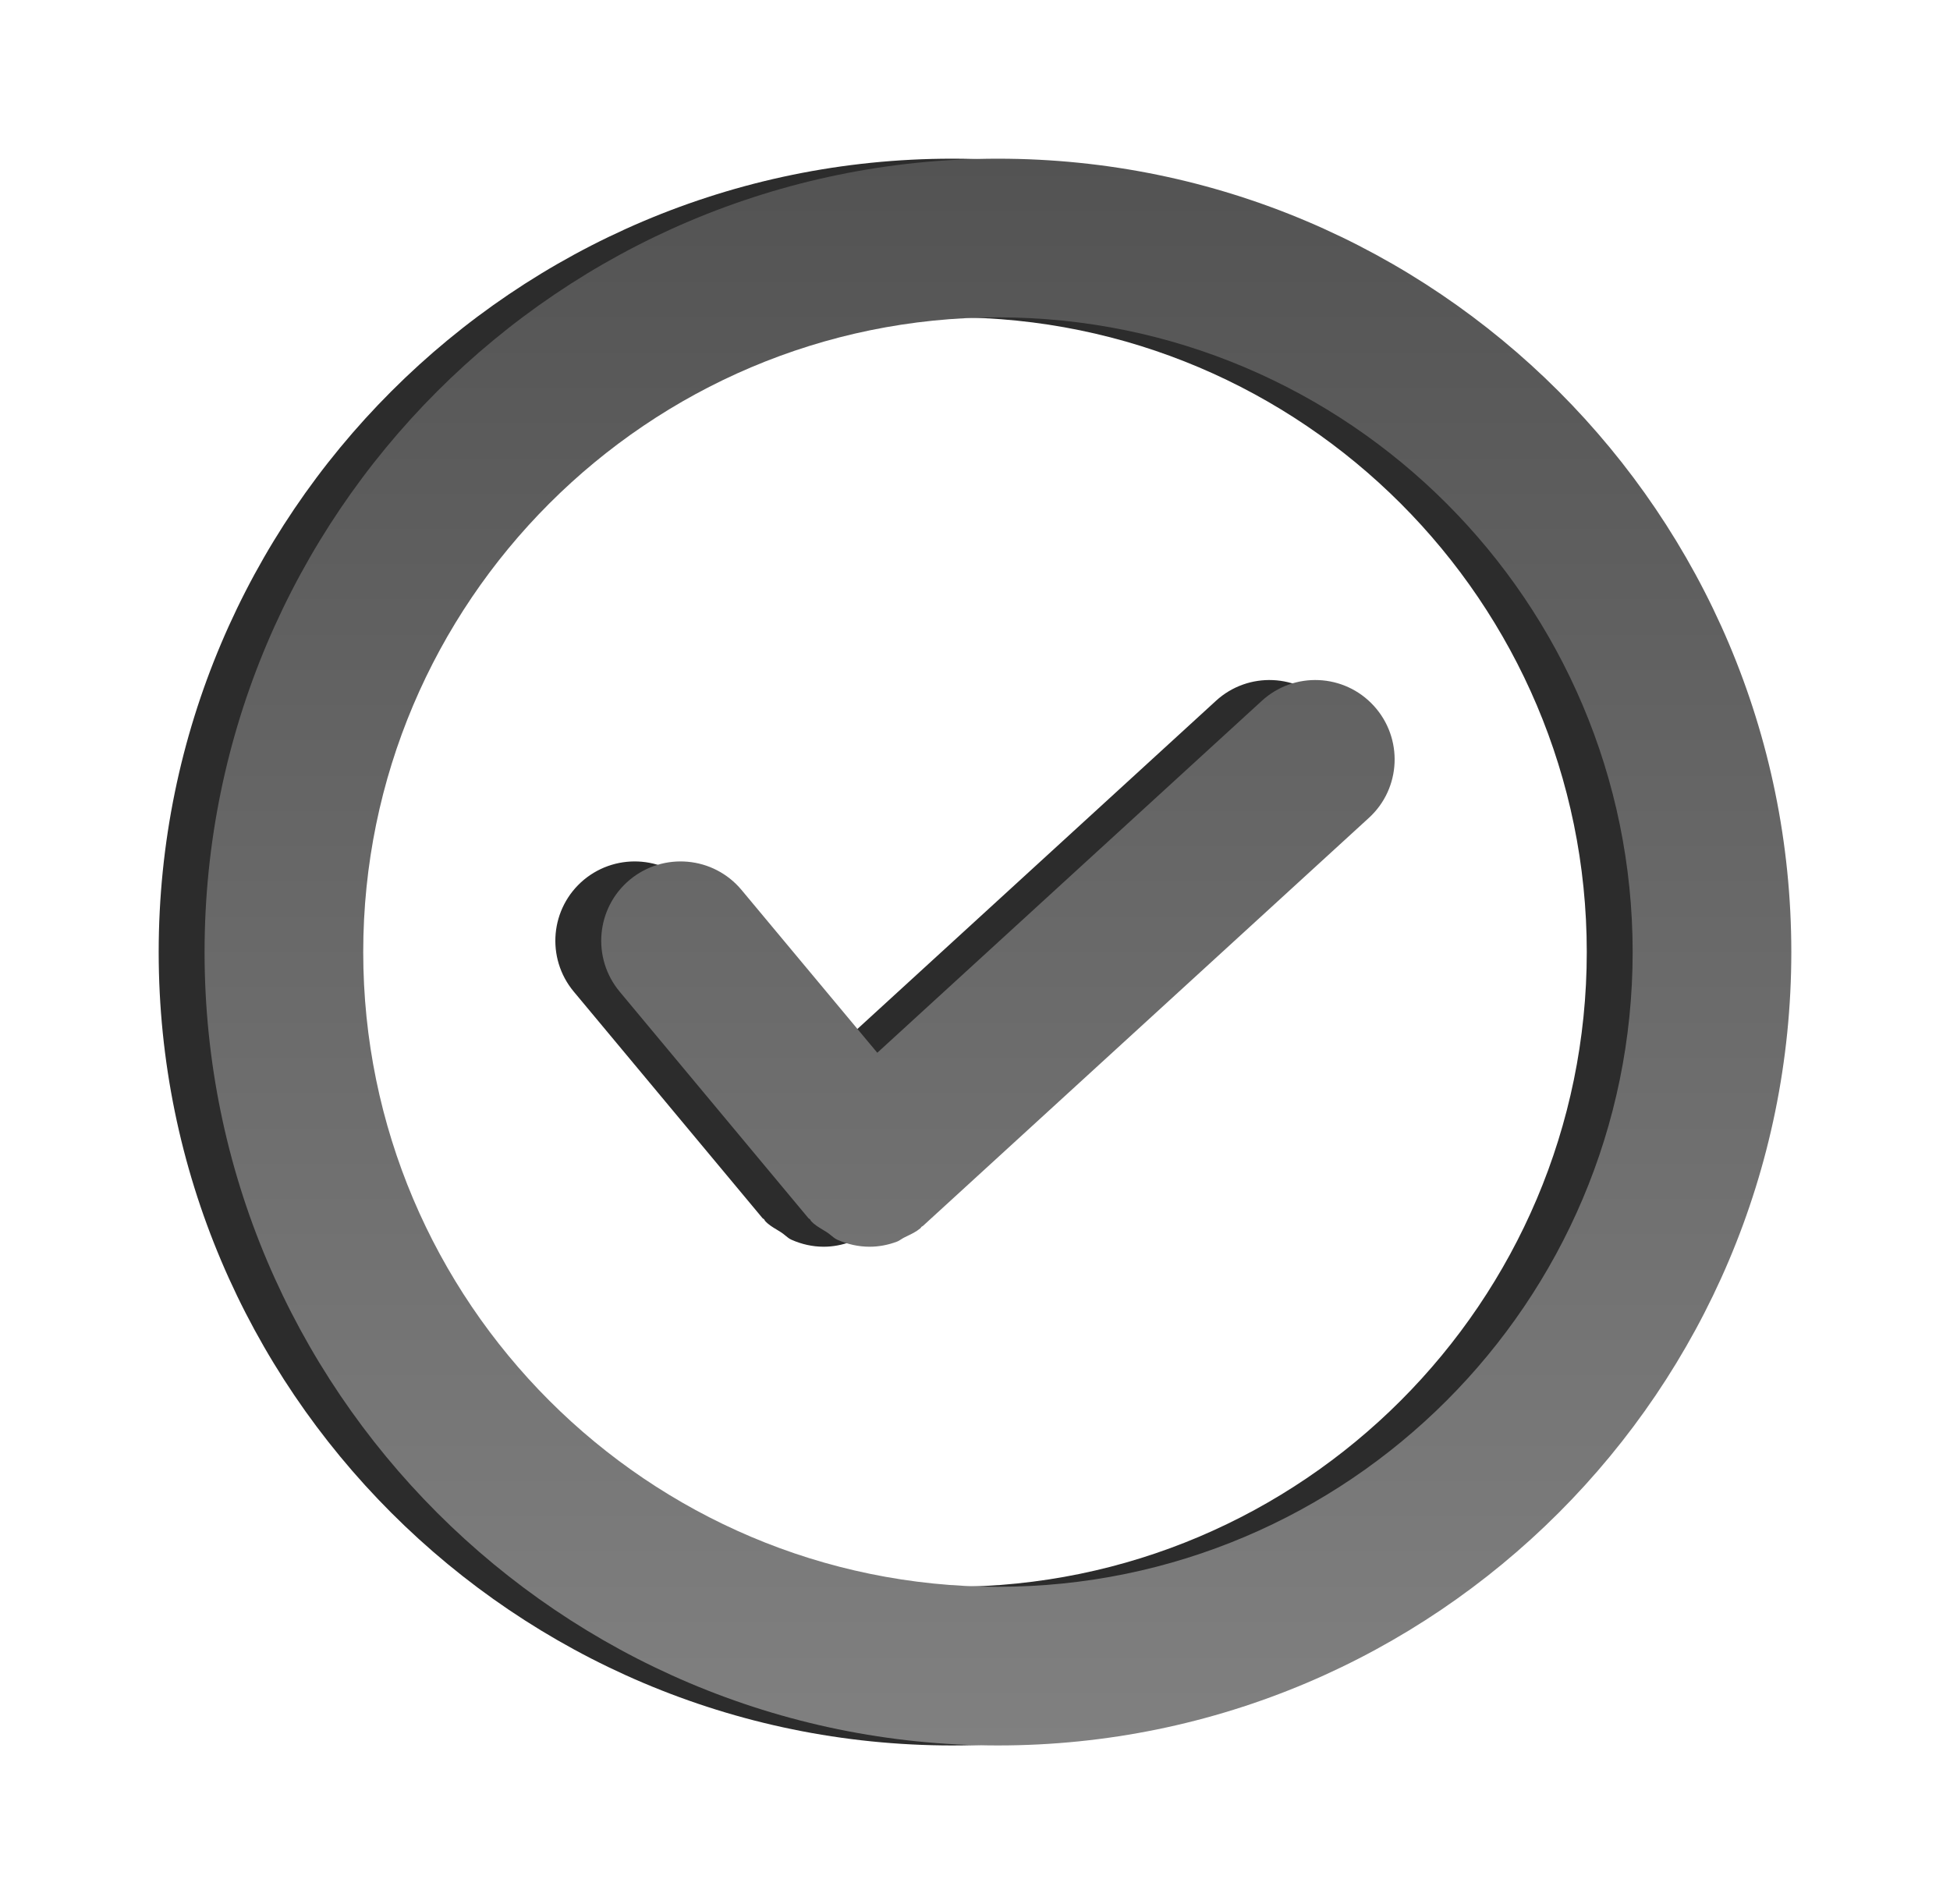
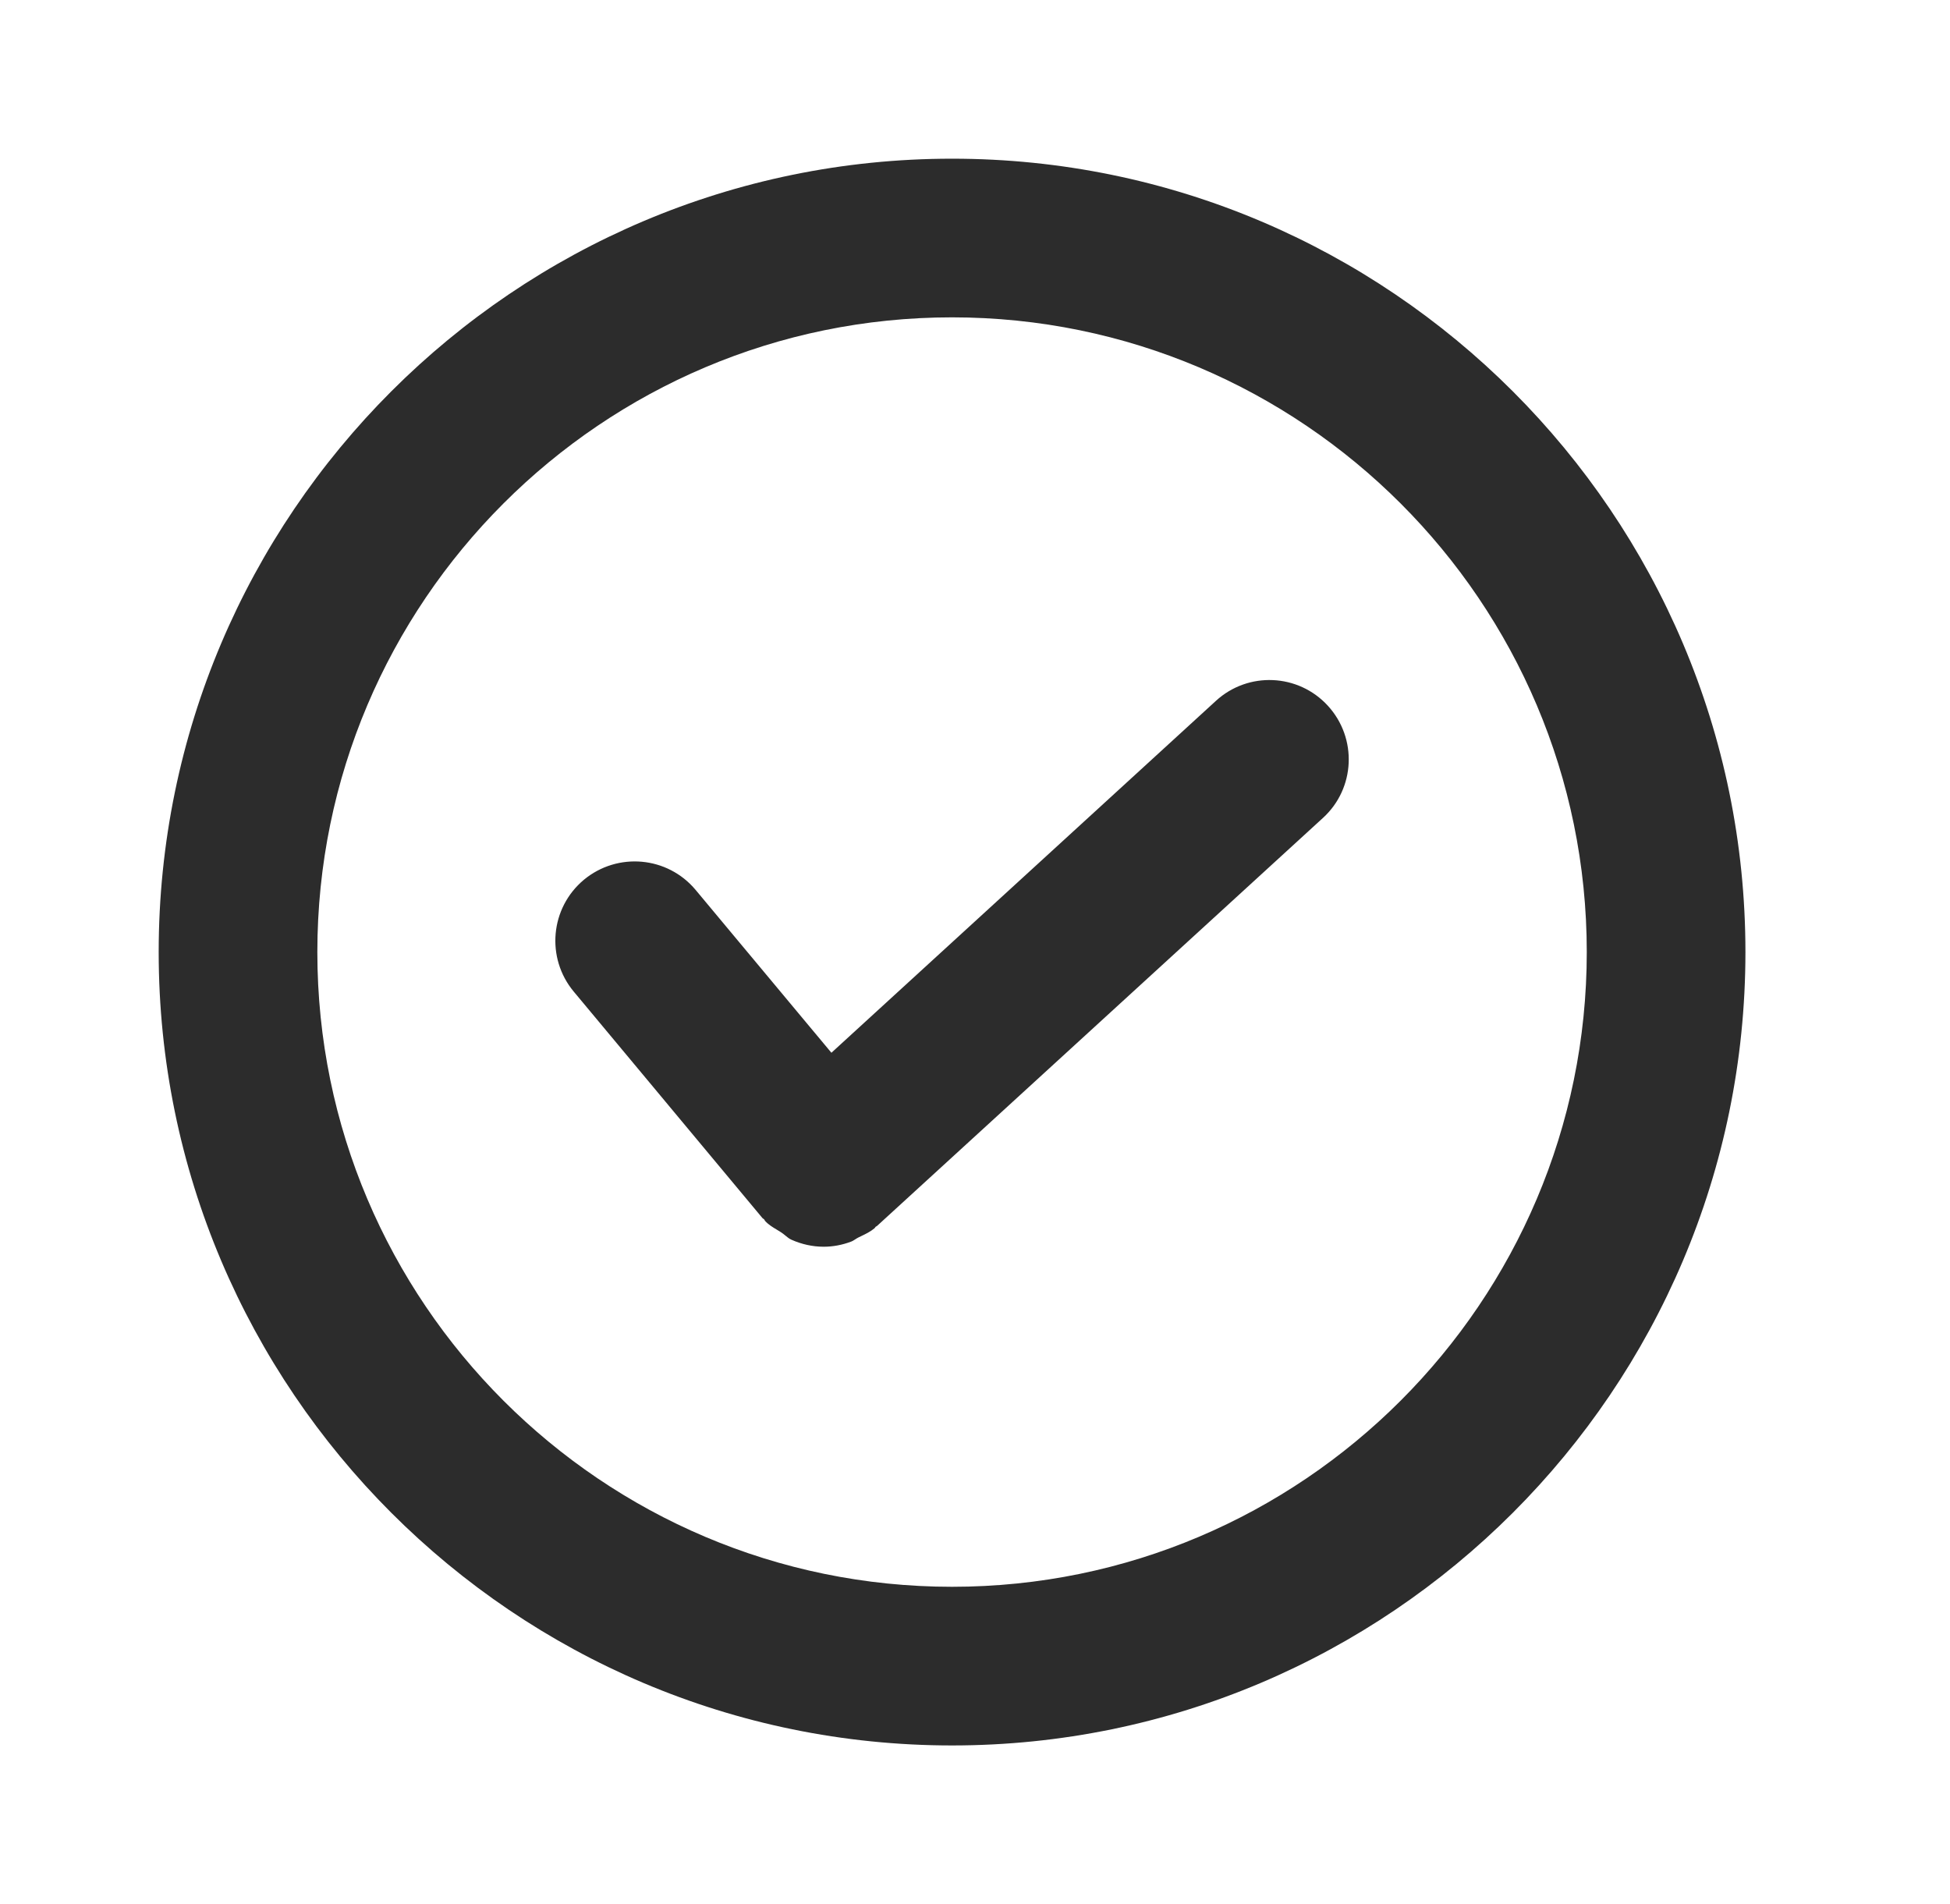
<svg xmlns="http://www.w3.org/2000/svg" width="85" height="83" viewBox="0 0 85 83" fill="none">
  <path fill-rule="evenodd" clip-rule="evenodd" d="M13.833 41.5C13.833 56.755 26.245 69.167 41.5 69.167C56.755 69.167 69.167 56.755 69.167 41.5C69.167 26.245 56.755 13.833 41.5 13.833C26.245 13.833 13.833 26.245 13.833 41.5ZM6.917 41.5C6.917 22.431 22.431 6.917 41.5 6.917C60.569 6.917 76.083 22.431 76.083 41.5C76.083 60.569 60.569 76.083 41.5 76.083C22.431 76.083 6.917 60.569 6.917 41.5ZM36.241 45.889L53 30.551C54.404 29.261 56.593 29.354 57.883 30.765C59.173 32.176 59.079 34.365 57.668 35.652L38.233 53.435C38.222 53.445 38.209 53.452 38.195 53.459C38.187 53.463 38.178 53.468 38.17 53.473C38.161 53.482 38.154 53.492 38.148 53.503C38.138 53.518 38.129 53.532 38.115 53.542C37.937 53.691 37.735 53.788 37.534 53.884C37.494 53.904 37.453 53.923 37.413 53.943C37.367 53.966 37.324 53.994 37.282 54.021C37.221 54.06 37.162 54.099 37.095 54.123C36.711 54.268 36.306 54.344 35.905 54.344H35.902C35.421 54.344 34.944 54.237 34.501 54.04C34.401 53.996 34.315 53.925 34.229 53.853C34.171 53.806 34.114 53.758 34.051 53.718C33.989 53.678 33.926 53.64 33.862 53.601C33.681 53.493 33.5 53.384 33.349 53.22C33.341 53.21 33.336 53.199 33.331 53.188C33.326 53.175 33.32 53.164 33.311 53.155C33.3 53.141 33.287 53.133 33.274 53.125C33.263 53.119 33.252 53.112 33.242 53.103L25.008 43.222C23.787 41.752 23.984 39.574 25.451 38.349C26.924 37.129 29.099 37.326 30.323 38.792L36.241 45.889Z" fill="#2C2C2C" />
-   <path fill-rule="evenodd" clip-rule="evenodd" d="M15.833 41.5C15.833 56.755 28.245 69.167 43.5 69.167C58.755 69.167 71.167 56.755 71.167 41.5C71.167 26.245 58.755 13.833 43.5 13.833C28.245 13.833 15.833 26.245 15.833 41.5ZM8.917 41.5C8.917 22.431 24.431 6.917 43.5 6.917C62.569 6.917 78.083 22.431 78.083 41.5C78.083 60.569 62.569 76.083 43.5 76.083C24.431 76.083 8.917 60.569 8.917 41.5ZM38.241 45.889L55 30.551C56.404 29.261 58.593 29.354 59.883 30.765C61.173 32.176 61.079 34.365 59.668 35.652L40.233 53.435C40.222 53.445 40.209 53.452 40.195 53.459C40.187 53.463 40.178 53.468 40.17 53.473C40.161 53.482 40.154 53.492 40.148 53.503C40.138 53.518 40.129 53.532 40.115 53.542C39.937 53.691 39.735 53.788 39.534 53.884C39.494 53.904 39.453 53.923 39.413 53.943C39.367 53.966 39.324 53.994 39.282 54.021C39.221 54.06 39.162 54.099 39.095 54.123C38.711 54.268 38.306 54.344 37.905 54.344H37.902C37.421 54.344 36.944 54.237 36.501 54.04C36.401 53.996 36.315 53.925 36.229 53.853C36.171 53.806 36.114 53.758 36.051 53.718C35.989 53.678 35.926 53.64 35.862 53.601C35.681 53.493 35.5 53.384 35.349 53.22C35.341 53.21 35.336 53.199 35.331 53.188C35.326 53.175 35.32 53.164 35.311 53.155C35.3 53.141 35.287 53.133 35.274 53.125C35.263 53.119 35.252 53.112 35.242 53.103L27.008 43.222C25.787 41.752 25.984 39.574 27.451 38.349C28.924 37.129 31.099 37.326 32.323 38.792L38.241 45.889Z" fill="url(#paint0_linear_38_100)" />
  <defs>
    <linearGradient id="paint0_linear_38_100" x1="43.5" y1="6.917" x2="43.5" y2="76.083" gradientUnits="userSpaceOnUse">
      <stop stop-color="#535353" />
      <stop offset="1" stop-color="#808080" />
    </linearGradient>
  </defs>
</svg>